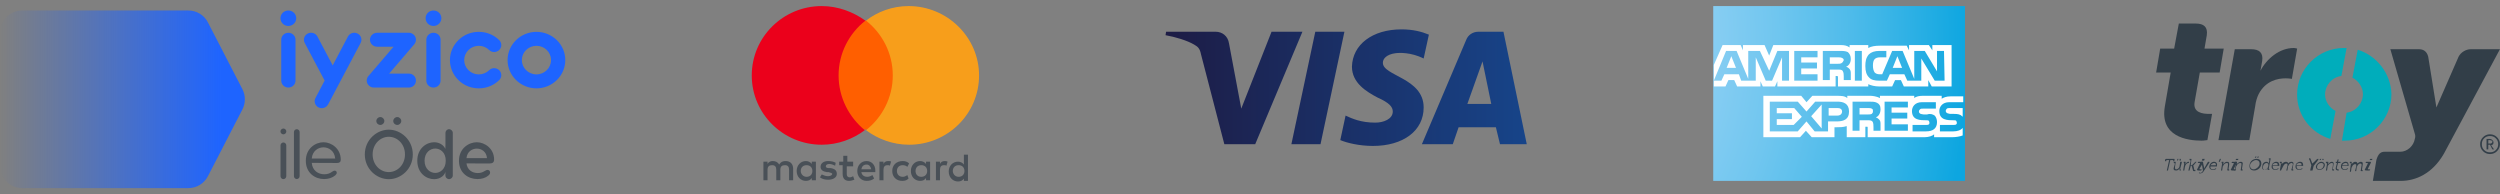
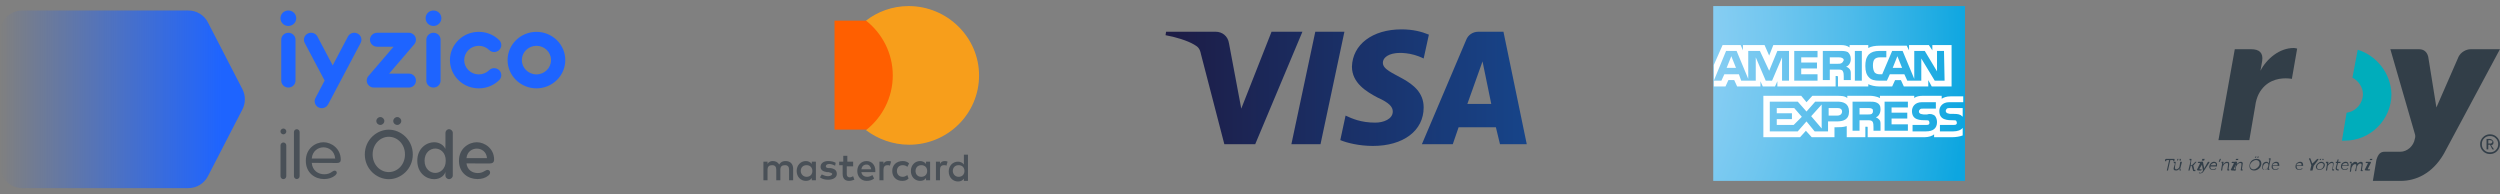
<svg xmlns="http://www.w3.org/2000/svg" xml:space="preserve" width="412px" height="32px" version="1.1" style="shape-rendering:geometricPrecision; text-rendering:geometricPrecision; image-rendering:optimizeQuality; fill-rule:evenodd; clip-rule:evenodd" viewBox="0 0 412 32">
  <rect x="0" y="0" width="412" height="32" fill="#808080" stroke="none" />
  <defs>
    <style type="text/css">
   
    .fil2 {fill:#00ADBB}
    .fil10 {fill:#1E64FF}
    .fil0 {fill:#323E48}
    .fil11 {fill:#495057}
    .fil8 {fill:#EB001B}
    .fil9 {fill:#F79E1B}
    .fil7 {fill:#FF5F00}
    .fil1 {fill:#323E48;fill-rule:nonzero}
    .fil6 {fill:#495057;fill-rule:nonzero}
    .fil4 {fill:white;fill-rule:nonzero}
    .fil12 {fill:url(#id0)}
    .fil5 {fill:url(#id1)}
    .fil3 {fill:url(#id2)}
   
  </style>
    <linearGradient id="id0" gradientUnits="userSpaceOnUse" x1="36.42" y1="16.37" x2="0.02" y2="16.37">
      <stop offset="0" style="stop-opacity:1; stop-color:#1E64FF" />
      <stop offset="1" style="stop-opacity:0; stop-color:#1E64FF" />
    </linearGradient>
    <linearGradient id="id1" gradientUnits="userSpaceOnUse" x1="192.07" y1="14.45" x2="251.61" y2="14.45">
      <stop offset="0" style="stop-opacity:1; stop-color:#1D1C45" />
      <stop offset="1" style="stop-opacity:1; stop-color:#174489" />
    </linearGradient>
    <radialGradient id="id2" gradientUnits="userSpaceOnUse" gradientTransform="matrix(1.866 -0 -0 2.687 -227 -10)" cx="261.6" cy="6.19" r="67.5" fx="261.6" fy="6.19">
      <stop offset="0" style="stop-opacity:1; stop-color:#9DD5F6" />
      <stop offset="0.071" style="stop-opacity:1; stop-color:#98D3F5" />
      <stop offset="0.161" style="stop-opacity:1; stop-color:#89CEF3" />
      <stop offset="0.251" style="stop-opacity:1; stop-color:#70C6EF" />
      <stop offset="0.349" style="stop-opacity:1; stop-color:#4EBBEA" />
      <stop offset="0.451" style="stop-opacity:1; stop-color:#23ADE3" />
      <stop offset="0.502" style="stop-opacity:1; stop-color:#0DA6E0" />
      <stop offset="1" style="stop-opacity:1; stop-color:#2E77BC" />
    </radialGradient>
  </defs>
  <g id="Layer_x0020_1">
    <g id="logo-band-iyzicoileode">
      <g id="Troy-Logo">
        <g id="Group_1_">
          <path id="Path_6_" class="fil0" d="M357.48 26.38l-0.39 0c0,0 -0.09,0 -0.09,0.09l0 0.1 -0.2 0 0 -0.19c0,-0.1 0.1,-0.2 0.2,-0.2l1.24 0c0.1,0 0.2,0 0.1,0.2l0 0.19 -0.19 0 0 -0.1c0,0 0,-0.09 0,-0.09l-0.48 0 -0.39 1.72 -0.19 0 0.39 -1.72z" />
          <path id="Shape_5_" class="fil1" d="M358.44 26.95c0,0 -0.1,-0.09 0,0l-0.2 -0.09 0 -0.2 0.2 0c0.09,0 0.19,0 0.09,0.2l-0.09 0.67c0,0.19 0,0.38 0.19,0.38 0.29,0 0.57,-0.29 0.57,-0.57l0.1 -0.68 0.29 0 -0.29 1.16c0,0 0,0.09 0,0.09l0.1 0 0 0.19 -0.1 0c-0.1,0 -0.19,-0.09 -0.1,-0.19l0 -0.09c0,-0.1 0,-0.1 0,-0.1l0 0c-0.09,0.19 -0.28,0.38 -0.57,0.38 -0.39,0 -0.48,-0.19 -0.39,-0.48l0.2 -0.67zm0.38 -0.77l0.19 0 -0.09 0.29 -0.1 0 0 -0.29zm0.38 0l0.2 0 0 0.29 -0.2 0 0 -0.29z" />
-           <path id="Path_7_" class="fil0" d="M359.97 26.95c0,0 0,-0.09 0,0l-0.09 -0.09 0 -0.2 0.19 0c0.09,0 0.19,0 0.09,0.2l0 0.09c0,0.1 0,0.1 0,0.1l0 0c0.1,-0.19 0.29,-0.39 0.48,-0.39 0,0 0.1,0 0.1,0l0 0.2c0,0 0,0 -0.1,0 -0.19,0 -0.38,0.19 -0.48,0.38 0,0.1 -0.09,0.19 -0.09,0.29l-0.1 0.57 -0.19 0 0.19 -1.15z" />
          <path id="Path_8_" class="fil0" d="M361.03 26.47c0,-0.09 0,-0.09 0,0l-0.19 -0.09 0 -0.2 0.19 0c0.1,0 0.19,0 0.1,0.2l-0.1 0.86 0.1 0c0.09,0 0.09,0 0.19,-0.1l0.48 -0.48 0.19 0 -0.48 0.58c-0.1,0.1 -0.1,0.1 -0.1,0.1l0 0c0,0 0,0 0.1,0.09l0.09 0.48c0,0 0,0.1 0.1,0.1l0.1 0 0 0.19 -0.2 0c-0.09,0 -0.19,0 -0.19,-0.1l-0.19 -0.67c0,-0.09 -0.09,-0.09 -0.09,-0.09l-0.1 0 -0.19 0.76 -0.2 0 0.39 -1.63z" />
          <path id="Shape_6_" class="fil1" d="M362.56 26.95c0,0 0,-0.09 -0.09,-0.09l-0.29 0 0.1 -0.2 0.48 0c0.29,0 0.38,0 0.29,0.2l-0.58 0.96c0,0 0,0.09 0.09,0.09l0.29 0 -0.09 0.19 -0.39 0c-0.28,0 -0.38,-0.09 -0.28,-0.19l0.47 -0.96zm0.39 -0.77l0.38 0 -0.09 0.29 -0.39 0 0.1 -0.29z" />
          <path id="Path_9_" class="fil0" d="M362.66 28.49c0.1,0 0.19,-0.1 0.29,-0.19l0.1 -0.2 -0.2 -1.15c0,0 0,-0.09 -0.09,-0.09l0 0 0 -0.2 0.09 0c0.1,0 0.2,0 0.2,0.1l0.19 0.86c0,0.1 0,0.2 0,0.2l0 0c0,0 0,-0.1 0.09,-0.2l0.48 -0.86c0.1,-0.1 0.1,-0.1 0.2,-0.1l0.09 0 0 0.2 0 0c0,0 -0.09,0 -0.09,0.09l-0.96 1.44c-0.1,0.1 -0.29,0.19 -0.49,0.19 -0.19,0 -0.19,-0.09 -0.19,-0.09l0.1 -0.1c0,0 0,0.1 0.19,0.1z" />
          <path id="Shape_7_" class="fil1" d="M364.87 26.66c0.38,0 0.58,0.29 0.48,0.68 0,0 0,0.09 0,0.09l-1.06 0c-0.09,0.29 0.1,0.48 0.39,0.48 0.29,0 0.48,-0.19 0.48,-0.19l0.09 0.1c0,0 -0.19,0.19 -0.57,0.19 -0.39,0 -0.67,-0.29 -0.58,-0.67 0.1,-0.39 0.39,-0.68 0.77,-0.68zm0.29 0.58c0.09,-0.29 -0.1,-0.38 -0.29,-0.38 -0.19,0 -0.48,0.19 -0.58,0.38l0.87 0z" />
          <polygon id="Path_10_" class="fil0" points="365.83,26.18 366.02,26.18 365.83,26.66 365.64,26.66 " />
          <path id="Path_11_" class="fil0" d="M366.21 26.95c0,0 0,-0.09 0,0l-0.09 -0.09 0 -0.2 0.19 0c0.1,0 0.19,0 0.1,0.2l0 0.09c0,0.1 0,0.1 0,0.1l0 0c0.09,-0.1 0.28,-0.39 0.57,-0.39 0.39,0 0.39,0.2 0.39,0.48l-0.1 0.68c0,0 0,0.09 0,0.09l0.1 0 0 0.19 -0.2 0c-0.09,0 -0.19,-0.09 -0.09,-0.19l0.09 -0.67c0,-0.19 0.1,-0.38 -0.19,-0.38 -0.19,0 -0.48,0.19 -0.57,0.38 0,0.1 0,0.1 -0.1,0.19l-0.1 0.67 -0.19 0 0.19 -1.15z" />
          <path id="Shape_8_" class="fil1" d="M368.13 26.95c0,0 0,-0.09 -0.09,-0.09l-0.29 0 0.1 -0.2 0.48 0c0.29,0 0.38,0 0.29,0.2l-0.49 0.96c0,0 0,0.09 0.1,0.09l0.29 0 -0.1 0.19 -0.48 0c-0.28,0 -0.38,-0.09 -0.28,-0.19l0.47 -0.96zm0.39 -0.77l0.38 0 -0.09 0.2 -0.39 0 0.1 -0.2z" />
          <path id="Path_12_" class="fil0" d="M368.52 26.95c0,0 0,-0.09 0,0l-0.19 -0.09 0 -0.2 0.19 0c0.1,0 0.19,0 0.1,0.2l0 0.09c0,0.1 0,0.1 0,0.1l0 0c0.09,-0.1 0.38,-0.39 0.67,-0.39 0.29,0 0.38,0.2 0.29,0.48l-0.1 0.68c0,0 0,0.09 0,0.09l0.1 0 0 0.19 -0.2 0c-0.09,0 -0.19,-0.09 -0.09,-0.19l0.09 -0.67c0,-0.19 0.1,-0.38 -0.19,-0.38 -0.19,0 -0.48,0.19 -0.57,0.38 0,0.1 0,0.1 -0.1,0.19l-0.19 0.67 -0.1 0 0.29 -1.15z" />
          <path id="Shape_9_" class="fil1" d="M371.88 26.18c0.58,0 0.86,0.39 0.77,0.96 -0.1,0.58 -0.67,0.96 -1.15,0.96 -0.58,0 -0.87,-0.38 -0.77,-0.96 0.09,-0.57 0.57,-0.96 1.15,-0.96zm-0.48 1.73c0.38,0 0.86,-0.38 0.96,-0.77 0.1,-0.48 -0.19,-0.76 -0.58,-0.76 -0.38,0 -0.86,0.38 -0.96,0.76 -0.09,0.48 0.2,0.77 0.58,0.77zm0.29 -2.11l0.19 0 -0.1 0.19 -0.19 0 0.1 -0.19zm0.38 0l0.19 0 -0.09 0.19 -0.19 0 0.09 -0.19z" />
          <g>
            <path id="Shape_10_" class="fil1" d="M373.51 26.66c0.29,0 0.39,0.29 0.39,0.29l0 0c0,0 0,0 0,-0.09l0.09 -0.48c0,0 0,-0.1 0,-0.1l-0.09 0 0 -0.19 0.19 0c0.09,0 0.19,0 0.09,0.19l-0.28 1.44c0,0 0,0.1 0,0.1l0.09 0 0 0.19 -0.19 0c-0.09,0 -0.19,-0.1 -0.09,-0.19 0,-0.1 0,-0.1 0,-0.1l0 0c0,0 -0.2,0.29 -0.49,0.29 -0.38,0 -0.48,-0.29 -0.38,-0.67 0,-0.39 0.29,-0.68 0.67,-0.68l0 0zm0.29 0.77c0.1,-0.29 0,-0.57 -0.29,-0.57 -0.19,0 -0.48,0.19 -0.57,0.57 -0.1,0.29 0.09,0.58 0.28,0.58 0.2,-0.1 0.49,-0.19 0.58,-0.58z" />
          </g>
          <path id="Shape_11_" class="fil1" d="M375.14 26.66c0.39,0 0.49,0.29 0.49,0.58 0,0 0,0.1 0,0.1l-1.06 0c-0.1,0.28 0.1,0.57 0.38,0.57 0.29,0 0.48,-0.19 0.48,-0.19l0.1 0.1c0,0 -0.29,0.19 -0.58,0.19 -0.38,0 -0.67,-0.29 -0.57,-0.67 0,-0.39 0.38,-0.68 0.76,-0.68zm0.2 0.58c0.09,-0.29 -0.1,-0.38 -0.29,-0.38 -0.19,0 -0.48,0.09 -0.58,0.38l0.87 0z" />
-           <path id="Path_13_" class="fil0" d="M375.91 26.95c0.1,0 0,-0.09 0,0l-0.19 -0.09 0 -0.2 0.19 0c0.1,0 0.2,0 0.1,0.2l0 0.09c0,0.1 0,0.1 0,0.1l0 0c0.19,-0.19 0.48,-0.39 0.67,-0.39 0.29,0 0.39,0.1 0.39,0.29l0 0c0.09,-0.09 0.28,-0.29 0.57,-0.29 0.29,0 0.39,0.2 0.29,0.48l-0.1 0.68c0,0 0,0.09 0,0.09l0.1 0 0 0.19 -0.19 0c-0.1,0 -0.19,-0.09 -0.1,-0.19l0.19 -0.67c0.1,-0.19 0,-0.38 -0.19,-0.38 -0.19,0 -0.38,0.19 -0.48,0.38 0,0.1 -0.09,0.1 -0.09,0.19l-0.1 0.67 -0.19 0 0.19 -0.76c0,-0.2 0.1,-0.39 -0.19,-0.39 -0.19,0 -0.39,0.19 -0.48,0.39 0,0.09 -0.1,0.09 -0.1,0.19l-0.29 0.57 -0.19 0 0.19 -1.15z" />
          <path id="Shape_12_" class="fil1" d="M379.08 26.66c0.39,0 0.48,0.29 0.48,0.58 0,0 0,0.1 0,0.1l-1.05 0c-0.1,0.28 0.09,0.57 0.38,0.57 0.29,0 0.48,-0.19 0.48,-0.19l0.1 0.1c0,0 -0.29,0.19 -0.58,0.19 -0.38,0 -0.67,-0.29 -0.58,-0.67 0,-0.39 0.39,-0.68 0.77,-0.68zm0.19 0.58c0.1,-0.29 -0.09,-0.38 -0.28,-0.38 -0.2,0 -0.48,0.09 -0.58,0.38l0.86 0z" />
          <path id="Path_14_" class="fil0" d="M380.91 27.24l-0.29 -0.86c0,-0.1 -0.1,-0.1 -0.1,-0.1l0 0 0 -0.19 0.1 0c0.09,0 0.19,0 0.19,0.19l0.19 0.48c0,0.1 0.1,0.19 0.1,0.19l0 0c0,0 0.1,-0.09 0.19,-0.19l0.39 -0.38c0.09,-0.1 0.19,-0.2 0.28,-0.2l0.1 0 0 0.2 0 0c-0.1,0 -0.1,0 -0.1,0.09l-0.67 0.87 -0.19 0.76 -0.39 0 0.2 -0.86z" />
          <path id="Shape_13_" class="fil1" d="M382.54 26.66c0.38,0 0.67,0.29 0.58,0.68 -0.1,0.38 -0.48,0.67 -0.87,0.67 -0.38,0 -0.67,-0.29 -0.57,-0.67 0.09,-0.29 0.48,-0.68 0.86,-0.68zm-0.29 1.25c0.29,0 0.58,-0.19 0.67,-0.57 0.1,-0.29 -0.09,-0.48 -0.38,-0.48 -0.29,0 -0.58,0.19 -0.67,0.48 -0.1,0.38 0.09,0.57 0.38,0.57zm0.1 -1.73l0.19 0 -0.1 0.2 -0.19 0 0.1 -0.2zm0.38 0l0.19 0 0 0.2 -0.19 0 0 -0.2z" />
          <path id="Path_15_" class="fil0" d="M383.5 26.95c0,0 0,-0.09 0,0l-0.19 -0.09 0 -0.2 0.29 0c0.09,0 0.19,0 0.09,0.2l0 0.09c0,0.1 0,0.1 0,0.1l0 0c0.1,-0.1 0.29,-0.39 0.58,-0.39 0.29,0 0.38,0.2 0.29,0.48l-0.1 0.68c0,0 0,0.09 0.1,0.09l0.09 0 0 0.19 -0.19 0c-0.1,0 -0.19,-0.09 -0.1,-0.19l0.1 -0.67c0,-0.19 0.1,-0.38 -0.19,-0.38 -0.19,0 -0.48,0.19 -0.58,0.38 -0.09,0.1 -0.09,0.1 -0.09,0.19l-0.1 0.67 -0.19 0 0.19 -1.15z" />
          <path id="Path_16_" class="fil0" d="M385.13 26.86l-0.19 0 0 -0.2 0.19 0 0.1 -0.38 0.19 0 -0.1 0.38 0.39 0 0 0.2 -0.39 0 -0.19 0.67c-0.09,0.29 0.1,0.38 0.19,0.38 0,0 0.1,0 0.1,0l0 0.19c0,0 0,0 -0.1,0 -0.19,0 -0.48,-0.09 -0.38,-0.48l0.19 -0.76z" />
          <path id="Shape_14_" class="fil1" d="M386.57 26.66c0.39,0 0.48,0.29 0.48,0.58 0,0 0,0.1 0,0.1l-1.05 0c-0.1,0.28 0.09,0.57 0.38,0.57 0.29,0 0.48,-0.19 0.48,-0.19l0.1 0.1c0,0 -0.2,0.19 -0.58,0.19 -0.38,0 -0.67,-0.29 -0.58,-0.67 0,-0.39 0.39,-0.68 0.77,-0.68zm0.29 0.58c0.1,-0.29 -0.1,-0.38 -0.29,-0.38 -0.19,0 -0.48,0.09 -0.57,0.38l0.86 0z" />
          <path id="Path_17_" class="fil0" d="M387.44 26.95c0,0 0,-0.09 0,0l-0.19 -0.09 0 -0.2 0.19 0c0.09,0 0.19,0 0.09,0.2l0 0.09c0,0.1 0,0.1 0,0.1l0 0c0.19,-0.19 0.39,-0.39 0.58,-0.39 0.29,0 0.38,0.1 0.38,0.29l0 0c0.1,-0.09 0.39,-0.29 0.58,-0.29 0.29,0 0.38,0.2 0.29,0.58l-0.1 0.67c0,0 0,0.1 0,0.1l0.1 0 0 0.19 -0.19 0c-0.1,0 -0.2,-0.1 -0.1,-0.19l0.1 -0.67c0.09,-0.2 0,-0.39 -0.2,-0.39 -0.19,0 -0.38,0.19 -0.48,0.39 0,0.09 -0.09,0.09 -0.09,0.19l-0.1 0.67 -0.19 0 0.19 -0.77c0,-0.19 0.1,-0.38 -0.19,-0.38 -0.19,0 -0.39,0.19 -0.48,0.38 0,0.1 0,0.1 -0.1,0.19l-0.09 0.68 -0.19 0 0.19 -1.35z" />
          <path id="Shape_15_" class="fil1" d="M390.22 26.95c0,0 0,-0.09 -0.09,-0.09l-0.29 0 0.09 -0.2 0.48 0c0.29,0 0.39,0 0.29,0.2l-0.48 0.96c0,0 0,0.09 0.1,0.09l0.29 0 -0.1 0.19 -0.48 0c-0.29,0 -0.38,-0.09 -0.29,-0.19l0.48 -0.96zm0.39 -0.77l0.38 0 -0.1 0.2 -0.38 0 0.1 -0.2z" />
        </g>
        <g id="Group_2_">
          <g id="Path_18_">
            <path id="Path" class="fil0" d="M407.18 8.11c-0.76,0 -1.63,0.48 -2.01,1.24l-3.65 8.36 -1.35 -8.36c-0.19,-0.76 -0.67,-1.24 -1.53,-1.24l-4.71 0 4.03 13.92c0.1,0.29 0.1,0.58 0,0.87 -0.19,1.15 -1.24,2.11 -2.4,2.11l-2.59 0c-0.67,0 -1.05,0.38 -1.34,1.34l-0.58 3.46 4.61 0c2.4,0 5.19,-1.15 7.11,-4.51l9.22 -17.19 -4.81 0z" />
-             <path id="Path_0" class="fil0" d="M361.86 3.88c1.34,0 2.01,0.58 1.82,1.92l-0.38 2.21 3.17 0 -0.67 3.94 -3.27 0 -0.86 4.89c-0.29,1.73 1.34,1.93 2.4,1.93 0.19,0 0.38,0 0.48,0l-0.77 4.32c-0.19,0 -0.48,0.09 -0.96,0.09 -2.4,0 -6.92,-0.67 -6.05,-5.66l0.96 -5.57 -2.4 0 0.67 -3.94 2.3 0 0.77 -4.13 2.79 0z" />
            <g id="Group">
              <path id="Path_1" class="fil2" d="M388.55 8.2l-0.87 4.61c0.96,0.48 1.73,1.53 1.73,2.69 0,1.53 -1.15,2.88 -2.69,3.07l-0.77 4.61c0.1,0 0.29,0 0.48,0 4.23,0 7.68,-3.46 7.68,-7.68 -0.09,-3.36 -2.4,-6.34 -5.56,-7.3z" />
-               <path id="Path_2" class="fil2" d="M384.9 18.28c-0.96,-0.48 -1.73,-1.53 -1.73,-2.69 0,-1.53 1.15,-2.88 2.69,-3.07l0.86 -4.61c-0.1,0 -0.29,0 -0.48,0 -4.22,0 -7.68,3.46 -7.68,7.68 0,3.46 2.3,6.34 5.47,7.3l0.87 -4.61z" />
            </g>
            <path id="Path_3" class="fil0" d="M368.29 8.11l2.69 0c1.34,0 2.02,0.57 1.83,1.92l-0.29 1.63c1.05,-2.02 3.17,-3.75 5.47,-3.75 0.29,0 0.58,0.1 0.58,0.1l-0.87 4.99c0,0 -0.38,-0.09 -1.05,-0.09 -1.25,0 -3.27,0.38 -4.42,2.59 -0.29,0.58 -0.48,1.25 -0.58,2.02l-0.96 5.57 -5.09 0 2.69 -14.98z" />
          </g>
          <path id="Shape_16_" class="fil1" d="M411.99 23.76c0,0.48 -0.2,0.86 -0.48,1.15 -0.29,0.29 -0.68,0.48 -1.16,0.48 -0.48,0 -0.86,-0.19 -1.15,-0.48 -0.29,-0.29 -0.48,-0.67 -0.48,-1.15 0,-0.48 0.19,-0.86 0.48,-1.15 0.29,-0.29 0.67,-0.48 1.15,-0.48 0.48,0 0.87,0.19 1.16,0.48 0.28,0.29 0.48,0.67 0.48,1.15zm-0.29 0c0,-0.38 -0.1,-0.67 -0.39,-0.96 -0.29,-0.29 -0.57,-0.38 -0.96,-0.38 -0.38,0 -0.67,0.09 -0.96,0.38 -0.29,0.29 -0.38,0.58 -0.38,0.96 0,0.38 0.09,0.67 0.38,0.96 0.29,0.29 0.58,0.38 0.96,0.38 0.39,0 0.67,-0.09 0.96,-0.38 0.29,-0.29 0.39,-0.58 0.39,-0.96zm-0.68 0.86l-0.28 0 -0.39 -0.77 -0.28 0 0 0.77 -0.29 0 0 -1.72 0.57 0c0.19,0 0.29,0.09 0.39,0.19 0.09,0.09 0.19,0.19 0.19,0.38 0,0.29 -0.1,0.38 -0.39,0.48l0.48 0.67zm-0.28 -1.24c0,-0.1 0,-0.2 -0.1,-0.2 -0.1,0 -0.19,-0.09 -0.29,-0.09l-0.28 0 0 0.57 0.28 0c0.1,0 0.19,0 0.29,-0.09 0,0 0.1,-0.1 0.1,-0.19z" />
        </g>
      </g>
      <g id="American_Express">
        <path id="Path_5_" class="fil3" d="M323.83 1l-41.49 0 0 28.81 41.49 0 0 -9.51m0 -19.3z" />
        <g id="Group_4">
          <path id="Shape_3_" class="fil4" d="M286.09 11.18l-0.77 -1.92 -0.77 1.92 1.54 0zm17.38 -0.77c-0.19,0.1 -0.38,0.1 -0.57,0.1l-1.35 0 0 -1.06 1.44 0c0.19,0 0.38,0 0.58,0.1 0.19,0.09 0.28,0.19 0.28,0.38 -0.09,0.19 -0.19,0.38 -0.38,0.48zm9.99 0.77l-0.77 -1.92 -0.77 1.92 1.54 0zm-18.63 2.11l-1.15 0 0 -3.84 -1.64 3.84 -1.05 0 -1.64 -3.84 0 3.84 -2.4 0 -0.38 -1.05 -2.4 0 -0.48 1.05 -1.25 0 2.02 -4.9 1.73 0 1.92 4.61 0 -4.61 1.92 0 1.53 3.27 1.35 -3.27 1.92 0 0 4.9zm4.7 0l-3.84 0 0 -4.9 3.84 0 0 1.06 -2.69 0 0 0.86 2.6 0 0 0.97 -2.6 0 0 0.96 2.69 0 0 1.05zm5.48 -3.55c0,0.77 -0.48,1.15 -0.77,1.25 0.29,0.09 0.48,0.29 0.57,0.38 0.2,0.29 0.2,0.48 0.2,0.87l0 0.96 -1.16 0 0 -0.58c0,-0.29 0,-0.67 -0.19,-0.96 -0.19,-0.19 -0.38,-0.19 -0.86,-0.19l-1.25 0 0 1.73 -1.15 0 0 -4.81 2.69 0c0.57,0 1.05,0 1.44,0.2 0.28,0.28 0.48,0.57 0.48,1.15zm1.82 3.55l-1.15 0 0 -4.9 1.15 0 0 4.9zm13.64 0l-1.63 0 -2.21 -3.65 0 3.65 -2.31 0 -0.48 -1.05 -2.4 0 -0.48 1.05 -1.34 0c-0.58,0 -1.25,-0.09 -1.64,-0.57 -0.38,-0.39 -0.57,-0.96 -0.57,-1.83 0,-0.77 0.09,-1.34 0.57,-1.92 0.39,-0.38 0.97,-0.58 1.73,-0.58l1.16 0 0 1.06 -1.06 0c-0.39,0 -0.67,0.1 -0.86,0.29 -0.2,0.19 -0.29,0.57 -0.29,1.06 0,0.48 0.09,0.86 0.29,1.15 0.19,0.19 0.47,0.29 0.76,0.29l0.48 0 1.64 -3.85 1.72 0 1.92 4.61 0 -4.61 1.73 0 2.02 3.37 0 -3.37 1.15 0 0.1 4.9 0 0zm-38.03 0.96l1.92 0 0.48 -1.05 0.96 0 0.48 1.05 3.84 0 0 -0.86 0.39 0.86 2.01 0 0.39 -0.86 0 0.86 9.6 0 0 -1.73 0.19 0c0.1,0 0.2,0 0.2,0.2l0 1.53 4.99 0 0 -0.38c0.38,0.19 1.06,0.38 1.82,0.38l2.12 0 0.48 -1.05 0.96 0 0.48 1.05 4.03 0 0 -1.05 0.57 1.05 3.27 0 0 -6.82 -3.17 0 0 0.87 -0.57 -0.87 -3.27 0 0 0.87 -0.38 -0.77 -4.42 0c-0.77,0 -1.44,0.1 -1.92,0.38l0 -0.48 -3.08 0 0 0.39c-0.38,-0.29 -0.86,-0.39 -1.34,-0.39l-11.23 0 -0.68 1.73 -0.76 -1.73 -3.56 0 0 0.87 -0.38 -0.87 -2.98 0 -1.44 3.27 0 3.55z" />
          <path id="Shape_4_" class="fil4" d="M323.45 17.81l-2.12 0c-0.19,0 -0.38,0 -0.48,0.09 -0.09,0.1 -0.19,0.19 -0.19,0.39 0,0.19 0.1,0.28 0.29,0.38 0.09,0 0.29,0.1 0.48,0.1l0.57 0c0.68,0 1.06,0.09 1.35,0.38 0,0 0.1,0.1 0.1,0.1l0 -1.44zm0 3.26c-0.29,0.38 -0.87,0.58 -1.54,0.58l-2.21 0 0 -1.06 2.21 0c0.19,0 0.38,0 0.48,-0.1 0.1,-0.09 0.1,-0.19 0.1,-0.28 0,-0.1 -0.1,-0.29 -0.1,-0.29 -0.1,-0.1 -0.19,-0.1 -0.39,-0.1 -1.05,0 -2.4,0 -2.4,-1.53 0,-0.68 0.48,-1.45 1.64,-1.45l2.3 0 0 -0.96 -2.11 0c-0.67,0 -1.15,0.2 -1.44,0.39l0 -0.48 -3.17 0c-0.48,0 -1.06,0.09 -1.35,0.38l0 -0.38 -5.66 0 0 0.38c-0.48,-0.29 -1.25,-0.38 -1.54,-0.38l-3.84 0 0 0.38c-0.38,-0.38 -1.15,-0.38 -1.63,-0.38l-4.13 0 -0.96 1.05 -0.87 -1.05 -6.24 0 0 6.82 6.05 0 0.96 -1.06 0.96 1.06 3.75 0 0 -1.64 0.38 0c0.48,0 1.06,0 1.64,-0.19l0 1.83 3.07 0 0 -1.73 0.19 0c0.19,0 0.19,0 0.19,0.19l0 1.54 9.41 0c0.58,0 1.25,-0.19 1.54,-0.48l0 0.48 2.98 0c0.57,0 1.24,-0.1 1.73,-0.29l0 -1.25 0 0zm-4.61 -2.02c0.19,0.2 0.38,0.58 0.38,1.06 0,1.06 -0.67,1.54 -1.82,1.54l-2.21 0 0 -1.06 2.21 0c0.19,0 0.38,0 0.48,-0.1 0.09,-0.09 0.09,-0.19 0.09,-0.28 0,-0.1 -0.09,-0.29 -0.09,-0.29 -0.1,-0.1 -0.2,-0.1 -0.39,-0.1 -1.05,0 -2.4,0 -2.4,-1.53 0,-0.68 0.48,-1.45 1.63,-1.45l2.31 0 0 1.06 -2.11 0c-0.2,0 -0.39,0 -0.48,0.1 -0.1,0.09 -0.2,0.19 -0.2,0.38 0,0.19 0.1,0.29 0.29,0.39 0.1,0 0.29,0.09 0.48,0.09l0.58 0c0.57,-0.19 0.96,0 1.25,0.19zm-10.38 -0.28c-0.19,0.09 -0.38,0.09 -0.57,0.09l-1.44 0 0 -1.05 1.44 0c0.19,0 0.38,0 0.57,0.09 0.2,0.1 0.2,0.19 0.2,0.48 0,0.19 -0.1,0.29 -0.2,0.39zm0.68 0.57c0.28,0.1 0.48,0.29 0.57,0.39 0.2,0.19 0.2,0.48 0.2,0.86l0 0.96 -1.16 0 0 -0.58c0,-0.28 0,-0.76 -0.19,-0.96 -0.19,-0.19 -0.38,-0.19 -0.86,-0.19l-1.25 0 0 1.73 -1.15 0 0 -4.8 2.68 0c0.58,0 0.97,0 1.35,0.19 0.38,0.19 0.58,0.48 0.58,1.06 0,0.86 -0.49,1.25 -0.77,1.34zm1.44 -2.59l3.84 0 0 0.96 -2.69 0 0 0.86 2.59 0 0 0.96 -2.59 0 0 0.96 2.69 0 0 1.06 -3.84 0 0 -4.8zm-7.78 2.3l-1.44 0 0 -1.24 1.54 0c0.38,0 0.67,0.19 0.67,0.57 0,0.39 -0.29,0.67 -0.77,0.67zm-2.59 2.12l-1.73 -2.02 1.73 -1.92 0 3.94zm-4.61 -0.58l-2.79 0 0 -0.96 2.5 0 0 -0.96 -2.5 0 0 -0.86 2.88 0 1.25 1.44 -1.34 1.34zm9.12 -2.21c0,1.35 -0.96,1.63 -2.02,1.63l-1.44 0 0 1.64 -2.21 0 -1.34 -1.64 -1.44 1.64 -4.61 0 0 -4.9 4.61 0 1.44 1.63 1.44 -1.63 3.65 0c0.96,0 1.92,0.29 1.92,1.63z" />
        </g>
      </g>
      <g id="visa">
        <path id="Fill-1" class="fil5" d="M221.56 5.23l-3.94 18.53 -4.8 0 3.94 -18.53 4.8 0zm20.26 11.9l2.5 -7.01 1.44 7.01 -3.94 0zm5.38 6.63l4.41 0 -3.84 -18.53 -4.13 0c-0.96,0 -1.72,0.57 -2.01,1.34l-7.3 17.19 5.09 0 0.96 -2.79 6.14 0 0.68 2.79zm-12.58 -6.05c0,-4.9 -6.82,-5.19 -6.72,-7.4 0,-0.67 0.67,-1.34 2.01,-1.53 0.67,-0.1 2.59,-0.19 4.71,0.86l0.86 -3.93c-1.15,-0.48 -2.59,-0.87 -4.51,-0.87 -4.8,0 -8.07,2.5 -8.17,6.15 0,2.69 2.41,4.13 4.23,5.09 1.92,0.86 2.5,1.53 2.5,2.3 0,1.25 -1.54,1.83 -2.88,1.83 -2.4,0 -3.85,-0.68 -4.9,-1.16l-0.87 4.04c1.16,0.48 3.17,0.96 5.38,0.96 5,0 8.36,-2.5 8.36,-6.34zm-19.98 -12.48l-7.78 18.53 -5.09 0 -3.84 -14.79c-0.19,-0.96 -0.48,-1.25 -1.15,-1.63 -1.15,-0.67 -3.07,-1.25 -4.7,-1.54l0.09 -0.57 8.16 0c1.06,0 2.02,0.67 2.21,1.92l2.02 10.75 4.99 -12.67 5.09 0z" />
      </g>
      <g id="mastercard-seeklogo.com">
        <path id="Shape" class="fil6" d="M130.71 29.71l0 -1.92c0,-0.77 -0.48,-1.25 -1.25,-1.25 -0.38,0 -0.76,0.1 -1.05,0.58 -0.2,-0.38 -0.58,-0.58 -1.06,-0.58 -0.29,0 -0.67,0.1 -0.86,0.48l0 -0.38 -0.68 0 0 3.07 0.68 0 0 -1.72c0,-0.58 0.29,-0.77 0.76,-0.77 0.49,0 0.68,0.28 0.68,0.77l0 1.72 0.67 0 0 -1.72c0,-0.58 0.29,-0.77 0.77,-0.77 0.48,0 0.67,0.28 0.67,0.77l0 1.72 0.67 0zm9.99 -3.07l-1.06 0 0 -0.96 -0.67 0 0 0.96 -0.67 0 0 0.58 0.57 0 0 1.44c0,0.67 0.29,1.15 1.06,1.15 0.29,0 0.58,-0.1 0.87,-0.19l-0.2 -0.58c-0.19,0.1 -0.38,0.19 -0.57,0.19 -0.29,0 -0.48,-0.19 -0.48,-0.48l0 -1.34 1.05 0 0 -0.77 0.1 0zm5.66 -0.1c-0.38,0 -0.67,0.2 -0.76,0.48l0 -0.38 -0.67 0 0 3.07 0.67 0 0 -1.72c0,-0.49 0.19,-0.77 0.67,-0.77 0.09,0 0.29,0 0.38,0.09l0.2 -0.67c-0.1,-0.1 -0.29,-0.1 -0.49,-0.1zm-8.64 0.29c-0.29,-0.19 -0.77,-0.29 -1.25,-0.29 -0.76,0 -1.24,0.39 -1.24,0.96 0,0.49 0.38,0.77 1.05,0.87l0.29 0c0.38,0.09 0.58,0.19 0.58,0.29 0,0.19 -0.29,0.38 -0.68,0.38 -0.48,0 -0.76,-0.19 -1.05,-0.29l-0.29 0.48c0.38,0.29 0.86,0.39 1.34,0.39 0.87,0 1.44,-0.39 1.44,-0.96 0,-0.58 -0.38,-0.87 -1.05,-0.96l-0.29 0c-0.29,0 -0.48,-0.1 -0.48,-0.29 0,-0.19 0.19,-0.39 0.58,-0.39 0.38,0 0.76,0.2 0.96,0.29l0.09 -0.48zm17.96 -0.29c-0.38,0 -0.67,0.2 -0.77,0.48l0 -0.38 -0.67 0 0 3.07 0.67 0 0 -1.72c0,-0.49 0.19,-0.77 0.67,-0.77 0.1,0 0.29,0 0.39,0.09l0.19 -0.67c-0.19,-0.1 -0.38,-0.1 -0.48,-0.1zm-8.64 1.64c0,0.96 0.67,1.63 1.63,1.63 0.48,0 0.77,-0.1 1.06,-0.39l-0.2 -0.57c-0.28,0.19 -0.48,0.29 -0.76,0.29 -0.58,0 -0.96,-0.39 -0.96,-0.96 0,-0.58 0.38,-0.96 0.96,-0.96 0.28,0 0.57,0.09 0.76,0.28l0.29 -0.57c-0.29,-0.29 -0.67,-0.39 -1.05,-0.39 -1.06,0 -1.73,0.68 -1.73,1.64zm6.24 0l0 -1.54 -0.67 0 0 0.38c-0.2,-0.28 -0.58,-0.48 -0.96,-0.48 -0.87,0 -1.54,0.68 -1.54,1.64 0,0.96 0.67,1.63 1.54,1.63 0.48,0 0.76,-0.19 0.96,-0.48l0 0.38 0.67 0 0 -1.53zm-2.4 0c0,-0.58 0.38,-0.96 0.96,-0.96 0.57,0 0.96,0.38 0.96,0.96 0,0.57 -0.39,0.96 -0.96,0.96 -0.67,0 -0.96,-0.48 -0.96,-0.96zm-8.07 -1.64c-0.86,0 -1.53,0.68 -1.53,1.64 0,0.96 0.67,1.63 1.53,1.63 0.48,0 0.87,-0.1 1.25,-0.39l-0.29 -0.57c-0.29,0.19 -0.57,0.29 -0.86,0.29 -0.39,0 -0.87,-0.19 -0.96,-0.77l2.3 0 0 -0.29c0,-0.86 -0.57,-1.54 -1.44,-1.54zm0 0.58c0.39,0 0.67,0.29 0.77,0.77l-1.63 0c0.09,-0.48 0.38,-0.77 0.86,-0.77zm16.71 1.06l0 -2.69 -0.67 0 0 1.63c-0.19,-0.29 -0.58,-0.48 -0.96,-0.48 -0.87,0 -1.54,0.67 -1.54,1.63 0,0.96 0.67,1.64 1.54,1.64 0.48,0 0.77,-0.2 0.96,-0.49l0 0.39 0.67 0 0 -1.63zm-2.5 0c0,-0.58 0.39,-0.96 0.96,-0.96 0.58,0 0.96,0.38 0.96,0.96 0,0.57 -0.38,0.96 -0.96,0.96 -0.57,0 -0.96,-0.48 -0.96,-0.96zm-22.56 0l0 -1.54 -0.68 0 0 0.38c-0.19,-0.28 -0.57,-0.48 -0.96,-0.48 -0.86,0 -1.53,0.68 -1.53,1.64 0,0.96 0.67,1.63 1.53,1.63 0.49,0 0.77,-0.19 0.96,-0.48l0 0.38 0.68 0 0 -1.53zm-2.5 0c0,-0.58 0.39,-0.96 0.96,-0.96 0.58,0 0.96,0.38 0.96,0.96 0,0.57 -0.38,0.96 -0.96,0.96 -0.57,0 -0.96,-0.48 -0.96,-0.96z" />
        <rect id="Rectangle" class="fil7" x="137.53" y="3.4" width="10.08" height="17.96" />
-         <path id="Path_5" class="fil8" d="M138.2 12.43c0,-3.65 1.73,-6.92 4.42,-9.03 -2.02,-1.44 -4.51,-2.4 -7.2,-2.4 -6.34,0 -11.53,5.09 -11.53,11.43 0,6.34 5.19,11.42 11.53,11.42 2.69,0 5.18,-0.95 7.1,-2.4 -2.59,-2.11 -4.32,-5.37 -4.32,-9.02z" />
        <path id="Path_1_" class="fil9" d="M161.35 12.43c0,6.34 -5.19,11.42 -11.53,11.42 -2.69,0 -5.18,-0.95 -7.1,-2.4 2.68,-2.11 4.41,-5.37 4.41,-9.02 0,-3.65 -1.73,-6.92 -4.41,-9.03 1.82,-1.44 4.32,-2.4 7.01,-2.4 6.43,0 11.62,5.19 11.62,11.43z" />
      </g>
      <g id="Group_6">
        <path id="Combined-Shape" class="fil10" d="M50.72 5.53c0.58,-0.3 1.29,-0.08 1.59,0.49l0 0 2.52 4.76 2.51 -4.76c0.31,-0.57 1.01,-0.79 1.59,-0.49 0.58,0.29 0.8,0.99 0.5,1.55l0 0 -5.36 10.13c-0.2,0.38 -0.58,0.6 -0.99,0.62 -0.2,0.01 -0.4,-0.04 -0.59,-0.13 -0.58,-0.3 -0.8,-0.99 -0.5,-1.55l0 0 1.51 -2.87 -3.28 -6.2c-0.3,-0.56 -0.08,-1.26 0.5,-1.55zm28.19 -0.28c1.27,0 2.46,0.48 3.36,1.36 0.46,0.45 0.46,1.18 0,1.63 -0.46,0.45 -1.2,0.45 -1.66,0 -0.45,-0.45 -1.06,-0.69 -1.7,-0.69 -0.64,0 -1.25,0.24 -1.7,0.69 -0.46,0.44 -0.71,1.04 -0.71,1.66 0,0.63 0.25,1.23 0.71,1.67 0.45,0.45 1.06,0.69 1.7,0.69 0.64,0 1.25,-0.24 1.7,-0.69 0.46,-0.45 1.2,-0.45 1.66,0 0.46,0.45 0.46,1.18 0,1.63 -0.9,0.88 -2.09,1.36 -3.36,1.36 -1.27,0 -2.47,-0.48 -3.36,-1.36 -0.9,-0.88 -1.4,-2.05 -1.4,-3.3 0,-1.24 0.5,-2.41 1.4,-3.29 0.89,-0.88 2.09,-1.36 3.36,-1.36zm9.5 0c2.62,0 4.75,2.09 4.75,4.65 0,2.57 -2.13,4.66 -4.75,4.66 -2.62,0 -4.76,-2.09 -4.76,-4.66 0,-2.56 2.14,-4.65 4.76,-4.65zm-40.89 0.15c0.65,0 1.18,0.51 1.18,1.15l0 0 0 6.73c0,0.64 -0.53,1.15 -1.18,1.15 -0.65,0 -1.17,-0.51 -1.17,-1.15l0 0 0 -6.73c0,-0.64 0.52,-1.15 1.17,-1.15zm19.82 0c0.28,-0.01 0.56,0.08 0.79,0.27 0.5,0.41 0.56,1.13 0.15,1.62l0 0 -4.15 4.84 3.25 0c0.65,0 1.17,0.51 1.17,1.15 0,0.64 -0.52,1.15 -1.17,1.15l0 0 -5.77 0c-0.27,0 -0.53,-0.09 -0.75,-0.27 -0.5,-0.41 -0.56,-1.13 -0.15,-1.62l0 0 4.15 -4.84 -2.71 0c-0.65,0 -1.18,-0.52 -1.18,-1.15 0,-0.64 0.53,-1.15 1.18,-1.15l0 0 5.19 0zm4.1 0c0.65,0 1.17,0.51 1.17,1.15l0 0 0 6.73c0,0.64 -0.52,1.15 -1.17,1.15 -0.65,0 -1.18,-0.51 -1.18,-1.15l0 0 0 -6.73c0,-0.64 0.53,-1.15 1.18,-1.15zm16.97 2.15c-1.33,0 -2.41,1.05 -2.41,2.35 0,1.3 1.08,2.36 2.41,2.36 1.33,0 2.4,-1.06 2.4,-2.36 0,-1.3 -1.07,-2.35 -2.4,-2.35zm-40.89 -5.82c0.72,0 1.3,0.57 1.3,1.27 0,0.71 -0.58,1.28 -1.3,1.28 -0.72,0 -1.3,-0.57 -1.3,-1.28 0,-0.7 0.58,-1.27 1.3,-1.27zm23.92 0c0.71,0 1.3,0.57 1.3,1.27 0,0.71 -0.59,1.28 -1.3,1.28 -0.72,0 -1.3,-0.57 -1.3,-1.28 0,-0.7 0.58,-1.27 1.3,-1.27z" />
        <path id="Combined-Shape_7" class="fil11" d="M64.07 21.37c1.99,0 3.96,1.67 3.96,4.08 0,2.42 -1.97,4.08 -3.96,4.08 -1.98,0 -3.95,-1.66 -3.95,-4.08 0,-2.41 1.97,-4.08 3.95,-4.08zm9.93 -0.08c0.33,0 0.62,0.28 0.62,0.61l0 7.02c0,0.33 -0.29,0.6 -0.62,0.6 -0.33,0 -0.6,-0.27 -0.6,-0.6l0 -0.62c-0.08,0.52 -0.78,1.23 -1.86,1.23 -1.26,0 -2.77,-0.98 -2.77,-3.05 0,-2.03 1.52,-3.04 2.77,-3.04 0.84,0 1.56,0.44 1.86,1.1l0 -0.46c0,-0.03 0,-0.08 0.01,-0.11l0 -2.07c0,-0.33 0.27,-0.61 0.59,-0.61zm-27.29 2.19c0.25,0 0.47,0.21 0.47,0.48l0 5.07c0,0.28 -0.22,0.49 -0.47,0.49 -0.26,0 -0.48,-0.21 -0.48,-0.49l0 -5.07c0,-0.27 0.22,-0.48 0.48,-0.48zm2.2 -2.19c0.25,0 0.47,0.22 0.47,0.47l0 7.27c0,0.25 -0.22,0.48 -0.47,0.48 -0.26,0 -0.47,-0.23 -0.47,-0.48l0 -7.27c0,-0.25 0.21,-0.47 0.47,-0.47zm4.4 2.15c1.29,0 2.85,1.03 2.85,2.88 0,0.37 -0.22,0.54 -0.6,0.54l-4.18 -0.02c0.1,1.28 1.08,1.88 2.05,1.88 0.53,0 0.95,-0.14 1.32,-0.43 0.17,-0.11 0.27,-0.17 0.4,-0.17 0.21,0 0.35,0.15 0.35,0.35 0,0.13 -0.06,0.25 -0.25,0.43 -0.45,0.39 -1.12,0.61 -1.84,0.61 -1.45,0 -3.01,-0.96 -3.01,-3.02 0,-2.05 1.61,-3.05 2.91,-3.05zm25.27 0c1.29,0 2.85,1.03 2.85,2.85 0,0.47 -0.26,0.65 -0.75,0.65l-3.8 -0.01c0.12,1.06 0.95,1.59 1.86,1.59 0.46,0 0.78,-0.12 1.13,-0.33 0.2,-0.11 0.32,-0.19 0.48,-0.19 0.26,0 0.42,0.19 0.42,0.44 0,0.15 -0.06,0.31 -0.31,0.51 -0.43,0.36 -1.05,0.56 -1.77,0.56 -1.47,0 -3.05,-0.95 -3.05,-3.02 0,-2.05 1.64,-3.05 2.94,-3.05zm-6.85 1.04c-0.83,0 -1.76,0.65 -1.76,2 0,1.36 0.93,2.02 1.76,2.02 0.77,0 1.73,-0.6 1.73,-2.02 0,-1.43 -0.96,-2 -1.73,-2zm-7.66 -1.94c-1.38,0 -2.66,1.18 -2.66,2.91 0,1.74 1.28,2.91 2.66,2.91 1.39,0 2.67,-1.17 2.67,-2.91 0,-1.73 -1.27,-2.91 -2.67,-2.91zm-10.76 1.74c-0.84,0 -1.83,0.57 -1.93,1.85l3.86 0c-0.1,-1.28 -1.08,-1.85 -1.93,-1.85zm25.27 0.21c-0.75,0 -1.6,0.48 -1.7,1.57l3.38 0c-0.1,-1.09 -0.92,-1.57 -1.68,-1.57zm-31.87 -3.31c0.25,0 0.48,0.22 0.48,0.48 0,0.26 -0.23,0.48 -0.48,0.48 -0.26,0 -0.49,-0.22 -0.49,-0.48 0,-0.26 0.23,-0.48 0.49,-0.48zm18.76 -1.89c0.36,0 0.66,0.3 0.66,0.65 0,0.36 -0.3,0.65 -0.66,0.65 -0.36,0 -0.66,-0.29 -0.66,-0.65 0,-0.35 0.3,-0.65 0.66,-0.65zm-2.79 0c0.36,0 0.66,0.3 0.66,0.65 0,0.36 -0.3,0.65 -0.66,0.65 -0.36,0 -0.66,-0.29 -0.66,-0.65 0,-0.35 0.3,-0.65 0.66,-0.65z" />
        <g id="Group-3">
          <path id="Fill-1_8" class="fil12" d="M3.64 1.73c-2,0 -3.63,1.64 -3.63,3.66l0 21.95c0,2.02 1.63,3.66 3.63,3.66l27.41 0c1.36,0 2.6,-0.76 3.22,-1.97l5.67 -10.98c0.27,-0.52 0.41,-1.08 0.41,-1.65l0 -0.07c0,-0.57 -0.14,-1.13 -0.41,-1.65l-5.67 -10.98c-0.62,-1.21 -1.86,-1.97 -3.22,-1.97l-27.41 0z" />
        </g>
      </g>
    </g>
  </g>
</svg>